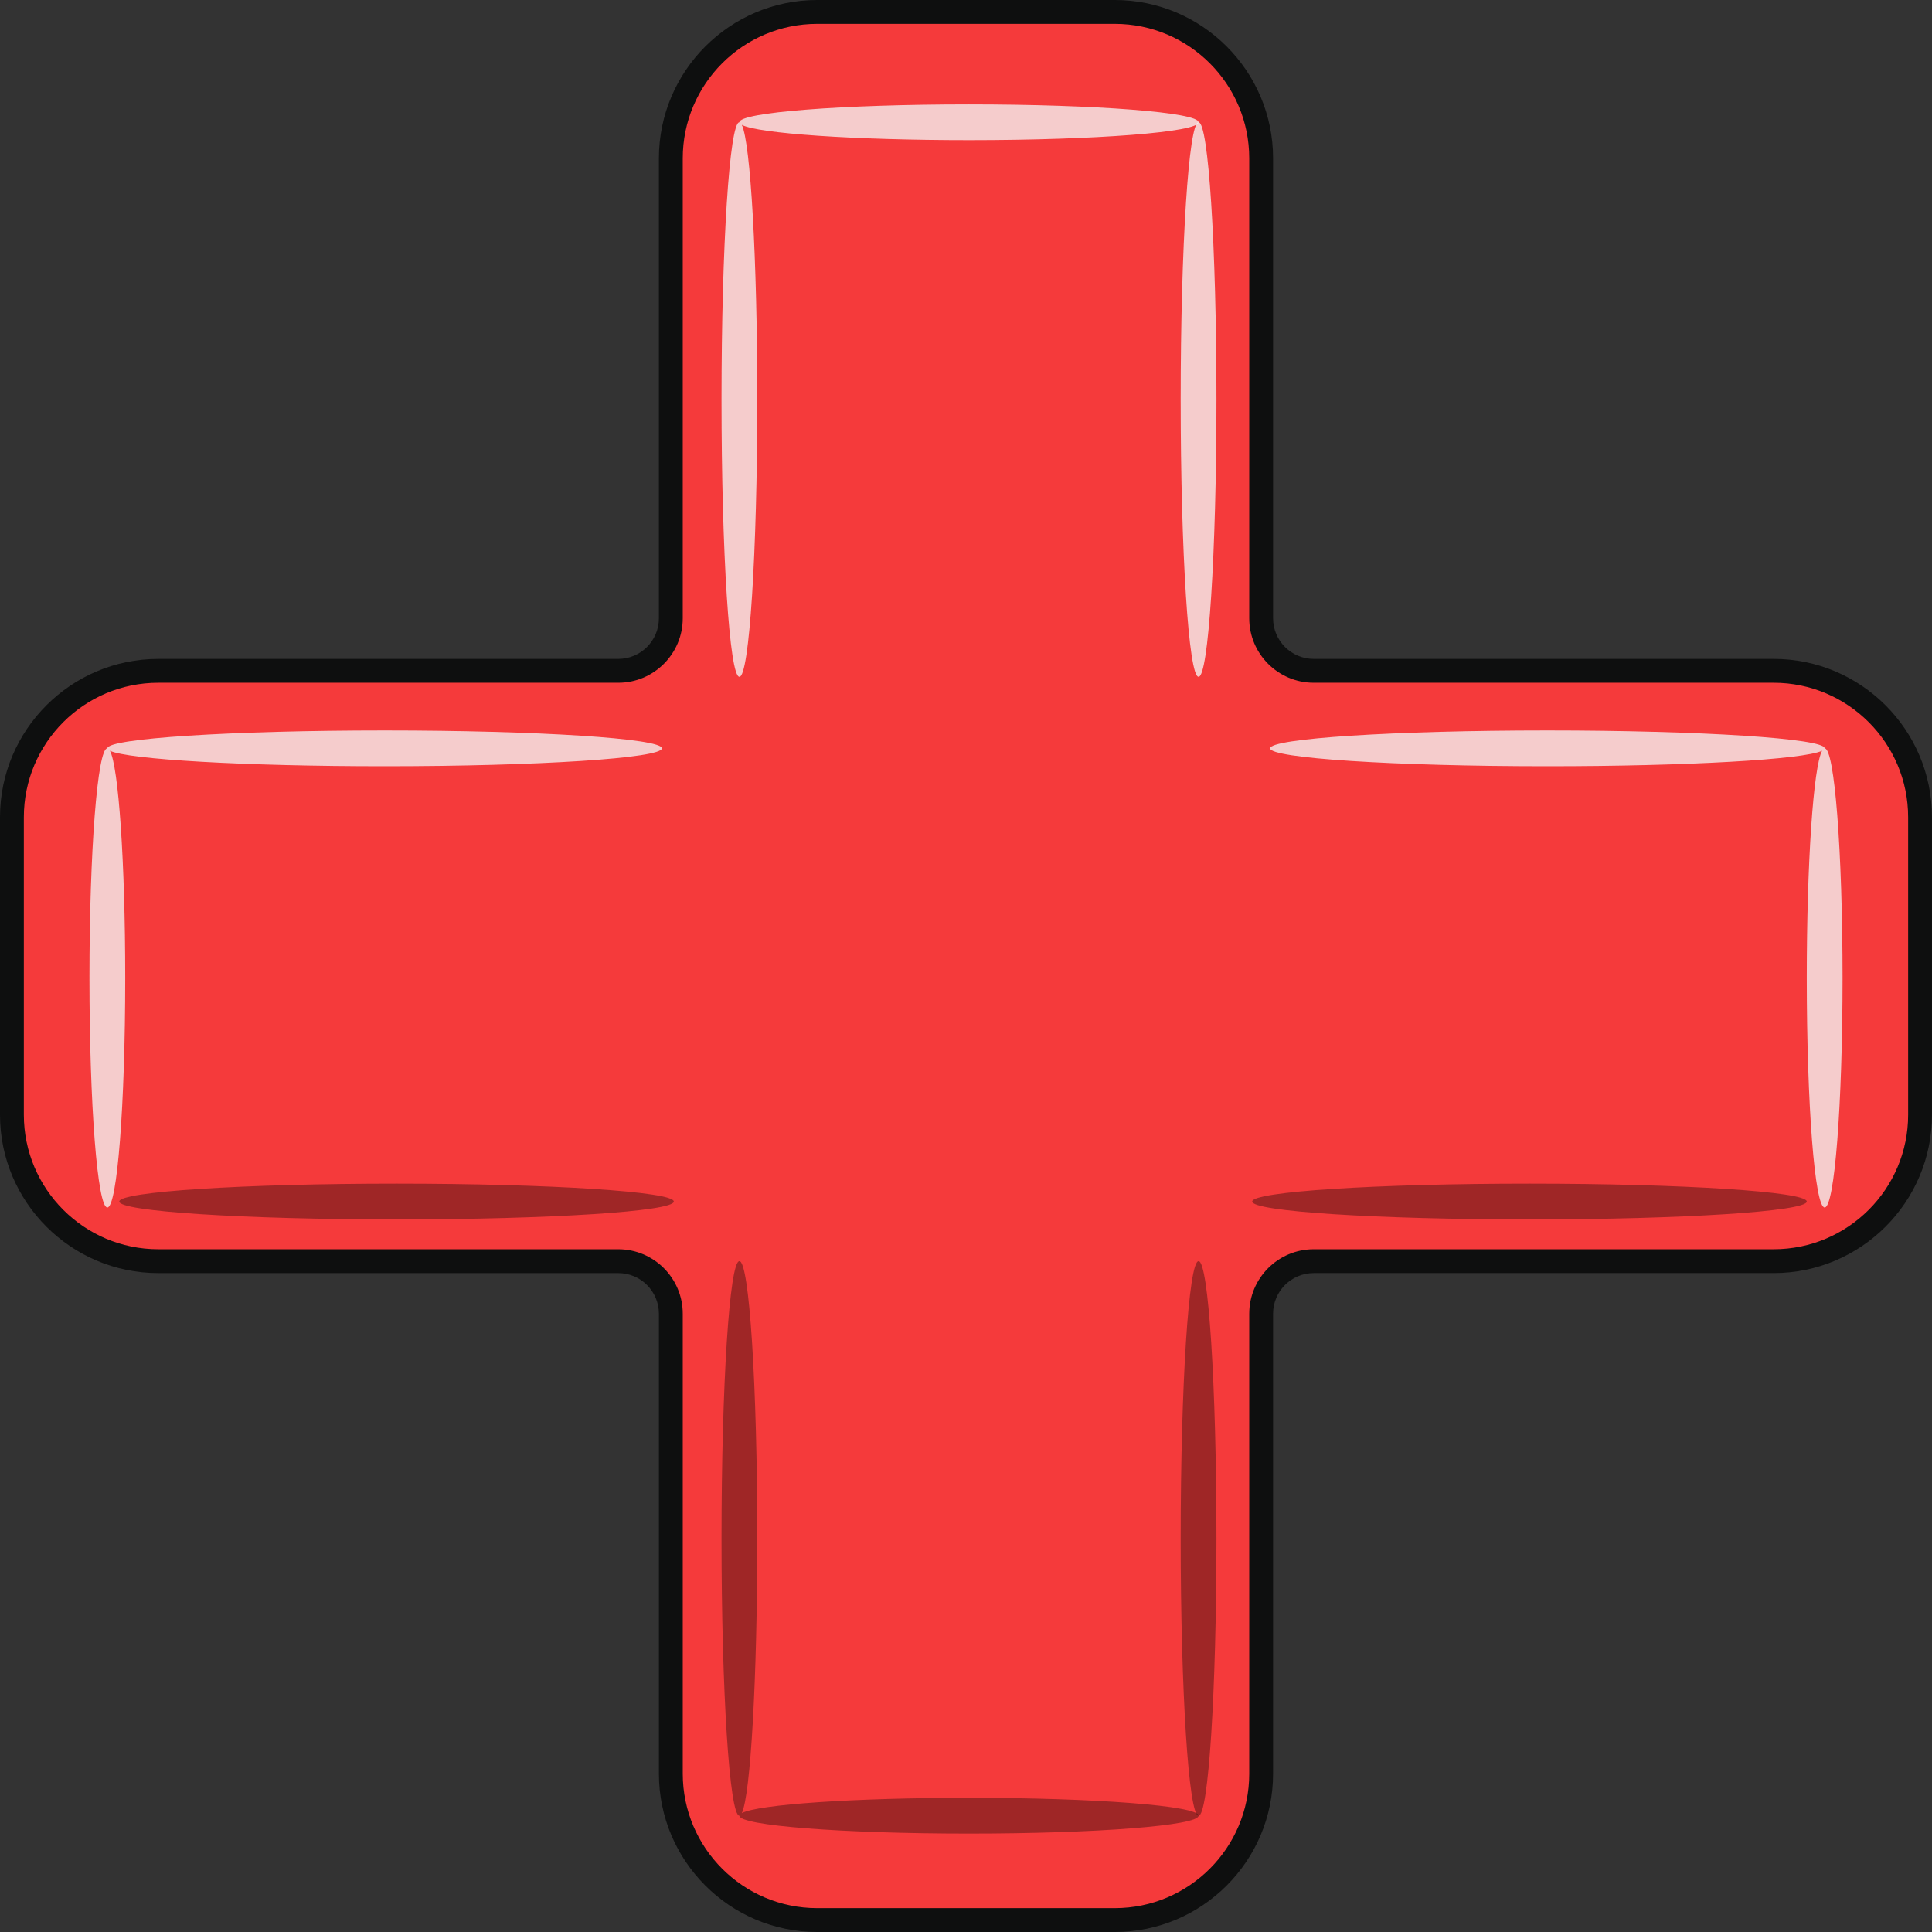
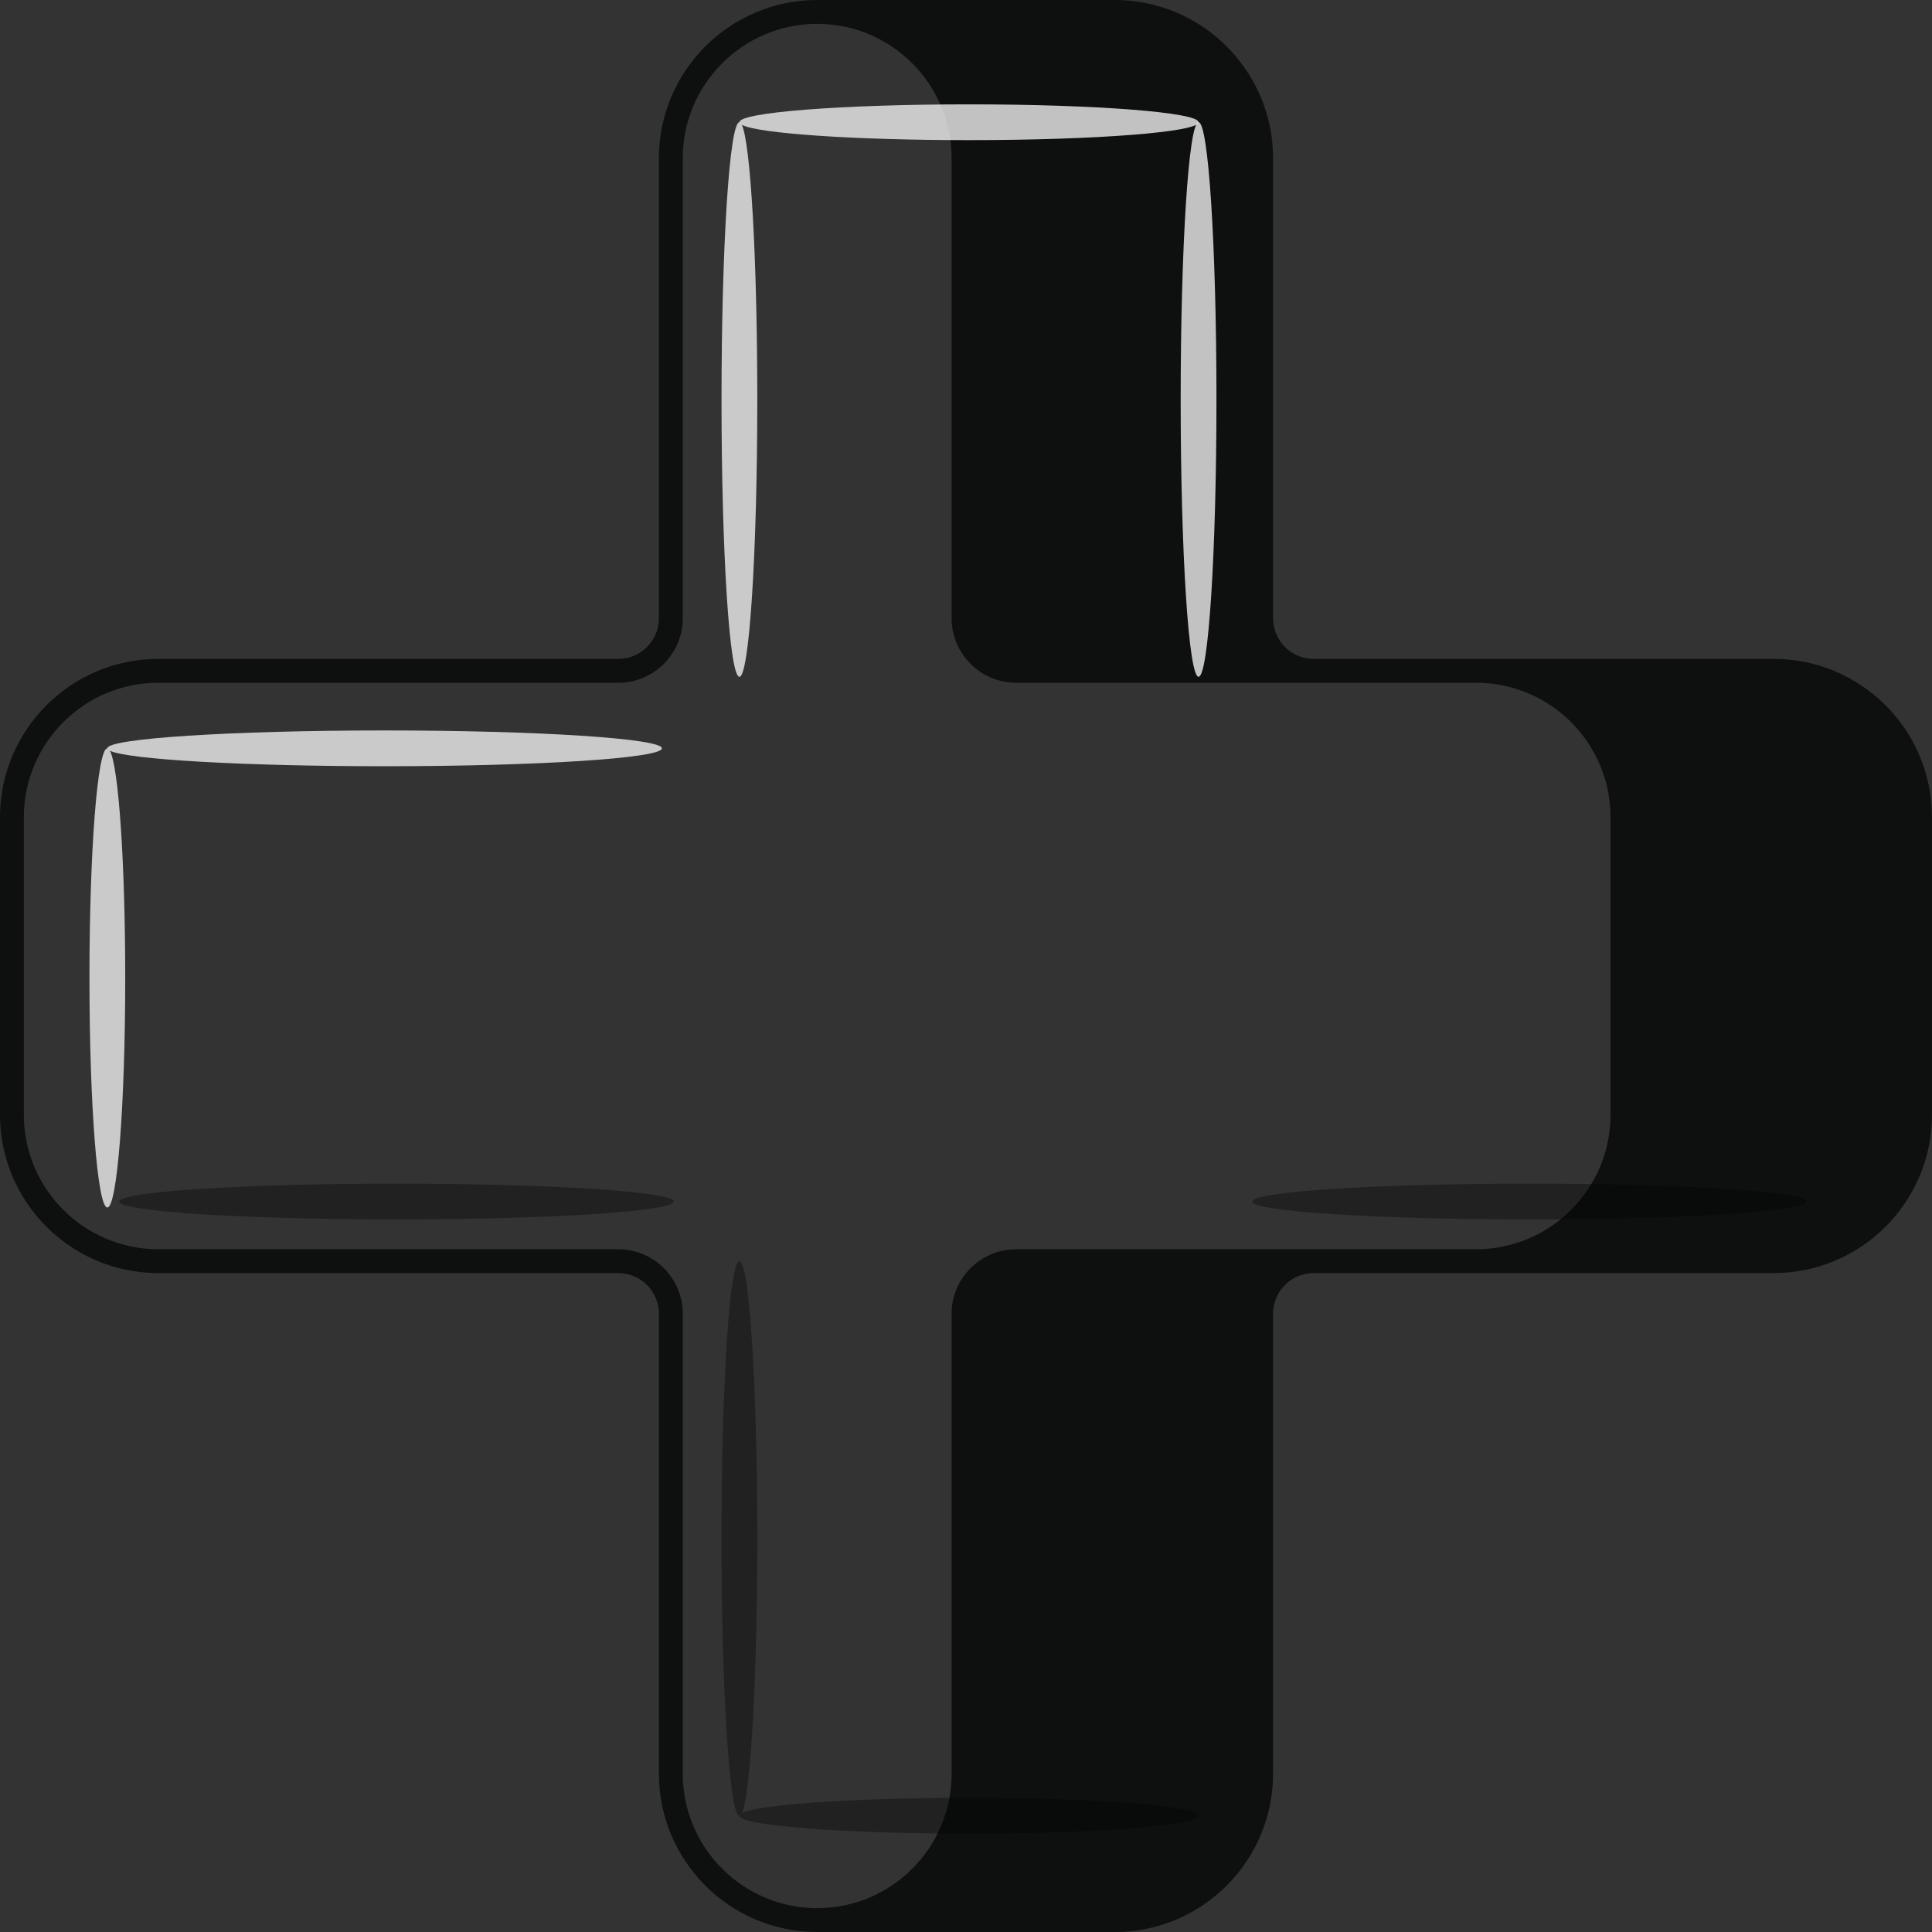
<svg xmlns="http://www.w3.org/2000/svg" height="1742.0" preserveAspectRatio="xMidYMid meet" version="1.0" viewBox="0.0 0.0 1742.0 1742.0" width="1742.0" zoomAndPan="magnify">
  <rect x="0.0" y="0.0" width="1742.0" height="1742.0" fill="#333333" stroke="none" />
  <g id="change1_1">
-     <path d="M1599.29,604.86h-414.75c-26.18,0-47.4-21.22-47.4-47.4V142.71c0-72.88-59.08-131.96-131.96-131.96H736.82 c-72.88,0-131.96,59.08-131.96,131.96v414.75c0,26.18-21.22,47.4-47.4,47.4H142.71c-72.88,0-131.96,59.08-131.96,131.96v268.36 c0,72.88,59.08,131.96,131.96,131.96h414.75c26.18,0,47.4,21.22,47.4,47.4v414.75c0,72.88,59.08,131.96,131.96,131.96h268.36 c72.88,0,131.96-59.08,131.96-131.96v-414.75c0-26.18,21.22-47.4,47.4-47.4h414.75c72.88,0,131.96-59.08,131.96-131.96V736.82 C1731.25,663.94,1672.17,604.86,1599.29,604.86z" fill="#f53a3b" />
-   </g>
+     </g>
  <g id="change2_1">
-     <path d="M1005.18,1742H736.82c-78.69,0-142.71-64.02-142.71-142.71v-414.75c0-20.2-16.44-36.64-36.64-36.64H142.71 C64.02,1147.89,0,1083.87,0,1005.18V736.82c0-78.69,64.02-142.71,142.71-142.71h414.75c20.2,0,36.64-16.44,36.64-36.64V142.71 C594.11,64.02,658.13,0,736.82,0h268.35c78.7,0,142.71,64.02,142.71,142.71v414.75c0,20.2,16.44,36.64,36.64,36.64h414.75 c78.69,0,142.71,64.02,142.71,142.71v268.36c0,78.69-64.02,142.71-142.71,142.71h-414.75c-20.2,0-36.64,16.44-36.64,36.64v414.75 C1147.89,1677.98,1083.87,1742,1005.18,1742z M142.71,615.61c-66.83,0-121.21,54.37-121.21,121.21v268.36 c0,66.83,54.37,121.21,121.21,121.21h414.75c32.06,0,58.15,26.08,58.15,58.15v414.75c0,66.83,54.37,121.21,121.21,121.21h268.35 c66.83,0,121.21-54.37,121.21-121.21v-414.75c0-32.06,26.08-58.15,58.15-58.15h414.75c66.83,0,121.21-54.37,121.21-121.21V736.82 c0-66.83-54.37-121.21-121.21-121.21h-414.75c-32.06,0-58.15-26.08-58.15-58.15V142.71c0-66.83-54.37-121.21-121.21-121.21H736.82 c-66.83,0-121.21,54.37-121.21,121.21v414.75c0,32.06-26.08,58.15-58.15,58.15H142.71z" fill="#0e0f0f" />
+     <path d="M1005.18,1742H736.82c-78.69,0-142.71-64.02-142.71-142.71v-414.75c0-20.2-16.44-36.64-36.64-36.64H142.71 C64.02,1147.89,0,1083.87,0,1005.18V736.82c0-78.69,64.02-142.71,142.71-142.71h414.75c20.2,0,36.64-16.44,36.64-36.64V142.71 C594.11,64.02,658.13,0,736.82,0h268.35c78.7,0,142.71,64.02,142.71,142.71v414.75c0,20.2,16.44,36.64,36.64,36.64h414.75 c78.69,0,142.71,64.02,142.71,142.71v268.36c0,78.69-64.02,142.71-142.71,142.71h-414.75c-20.2,0-36.64,16.44-36.64,36.64v414.75 C1147.89,1677.98,1083.87,1742,1005.18,1742z M142.71,615.61c-66.83,0-121.21,54.37-121.21,121.21v268.36 c0,66.83,54.37,121.21,121.21,121.21h414.75c32.06,0,58.15,26.08,58.15,58.15v414.75c0,66.83,54.37,121.21,121.21,121.21c66.83,0,121.21-54.37,121.21-121.21v-414.75c0-32.06,26.08-58.15,58.15-58.15h414.75c66.83,0,121.21-54.37,121.21-121.21V736.82 c0-66.83-54.37-121.21-121.21-121.21h-414.75c-32.06,0-58.15-26.08-58.15-58.15V142.71c0-66.83-54.37-121.21-121.21-121.21H736.82 c-66.83,0-121.21,54.37-121.21,121.21v414.75c0,32.06-26.08,58.15-58.15,58.15H142.71z" fill="#0e0f0f" />
  </g>
  <g id="change3_1" opacity=".78">
    <path d="M873.69,94.09c-114.32,0-207,7.22-207,16.13c-8.91,0-16.13,111.93-16.13,250.01s7.22,250.01,16.13,250.01 s16.13-111.93,16.13-250.01c0-126.63-6.07-231.2-13.95-247.68c14.48,7.8,100.65,13.8,204.82,13.8c114.32,0,207-7.22,207-16.13 S988.01,94.09,873.69,94.09z" fill="#f5f5f5" />
  </g>
  <g id="change3_2" opacity=".78">
    <ellipse cx="1080.69" cy="360.23" fill="#f5f5f5" rx="16.13" ry="250.01" />
  </g>
  <g id="change4_3" opacity=".35">
    <path d="M873.69,1653.29c-114.32,0-207-7.22-207-16.13c-8.91,0-16.13-111.93-16.13-250.01s7.22-250.01,16.13-250.01 s16.13,111.93,16.13,250.01c0,126.63-6.07,231.2-13.95,247.68c14.48-7.8,100.65-13.8,204.82-13.8c114.32,0,207,7.22,207,16.13 C1080.69,1646.07,988.01,1653.29,873.69,1653.29z" />
  </g>
  <g id="change4_1" opacity=".35">
-     <ellipse cx="1080.69" cy="1387.15" rx="16.13" ry="250.01" />
-   </g>
+     </g>
  <g id="change3_3" opacity=".78">
    <path d="M80.65,881.75c0-114.32,7.22-207,16.13-207c0-8.91,111.93-16.13,250.01-16.13s250.01,7.22,250.01,16.13 s-111.93,16.13-250.01,16.13c-126.63,0-231.2-6.07-247.68-13.95c7.8,14.48,13.8,100.65,13.8,204.82c0,114.32-7.22,207-16.13,207 S80.65,996.07,80.65,881.75z" fill="#f5f5f5" />
  </g>
  <g id="change4_2" opacity=".35">
    <ellipse cx="357.54" cy="1083.37" rx="250.01" ry="16.13" />
  </g>
  <g id="change3_4" opacity=".78">
-     <path d="M1661.35,881.75c0-114.32-7.22-207-16.13-207c0-8.91-111.93-16.13-250.01-16.13s-250.01,7.22-250.01,16.13 s111.93,16.13,250.01,16.13c126.63,0,231.2-6.07,247.68-13.95c-7.8,14.48-13.8,100.65-13.8,204.82c0,114.32,7.22,207,16.13,207 C1654.13,1088.75,1661.35,996.07,1661.35,881.75z" fill="#f5f5f5" />
-   </g>
+     </g>
  <g id="change4_4" opacity=".35">
    <ellipse cx="1379.08" cy="1083.37" rx="250.01" ry="16.13" />
  </g>
</svg>